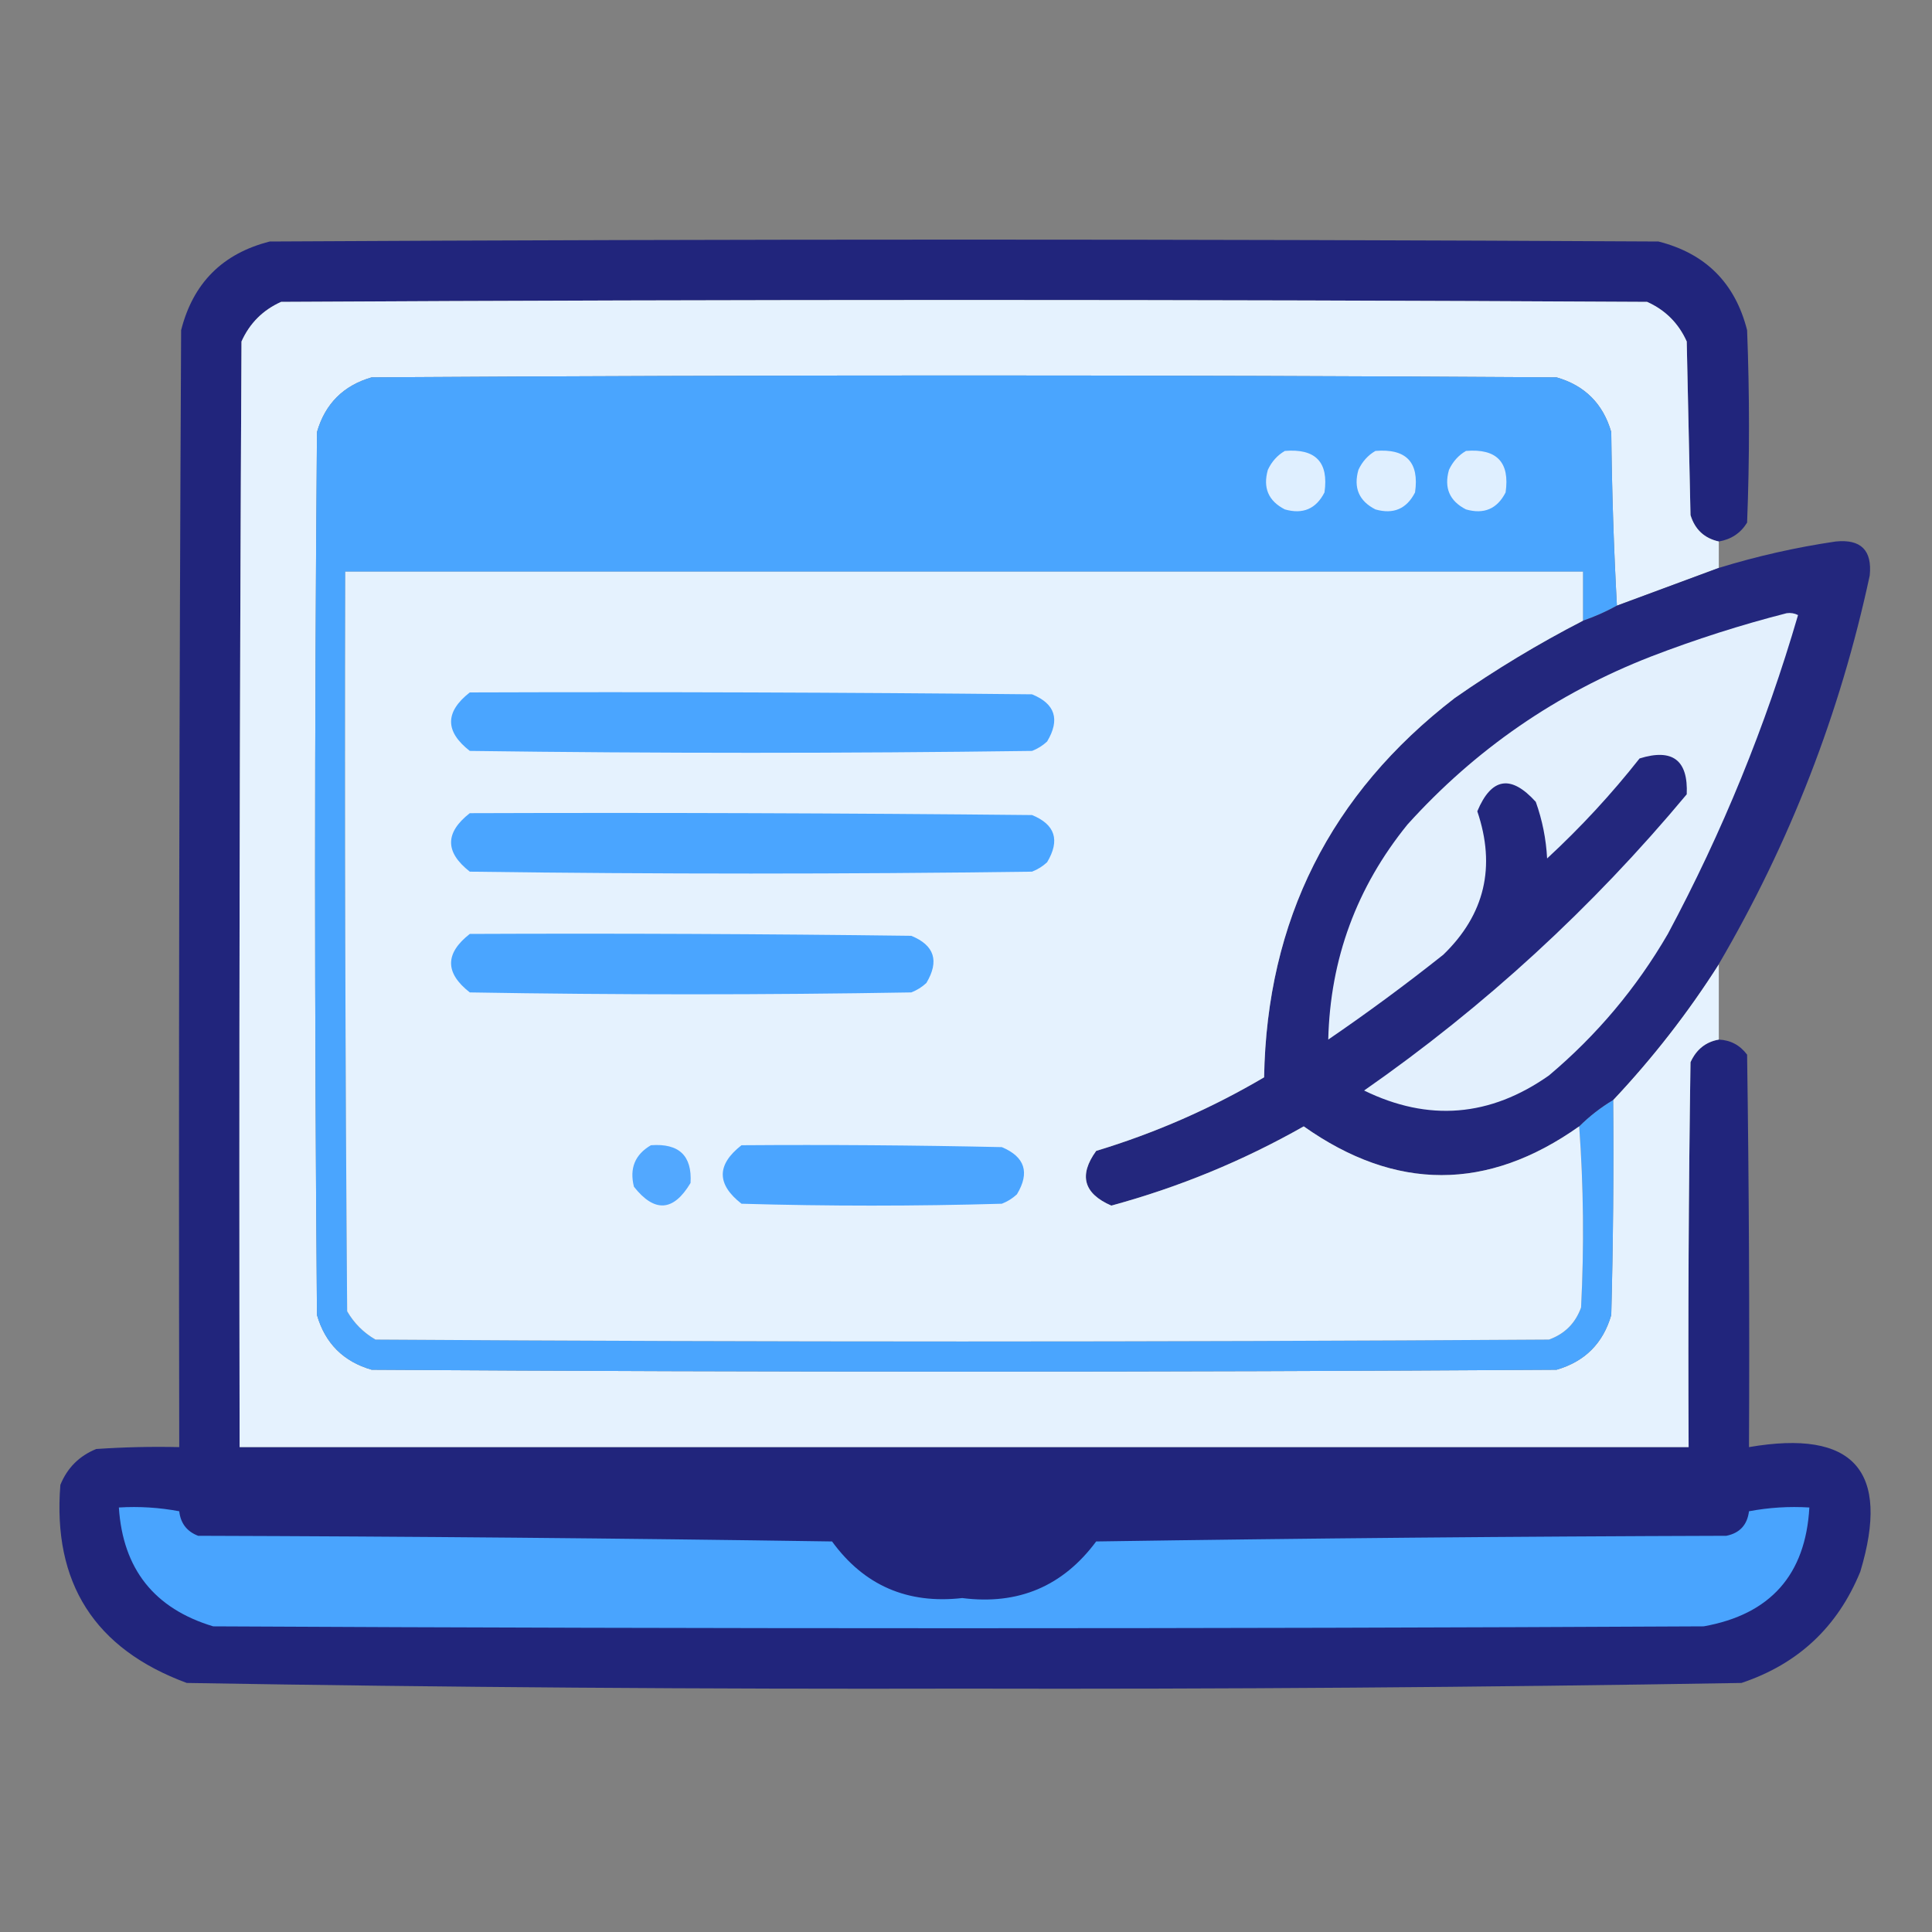
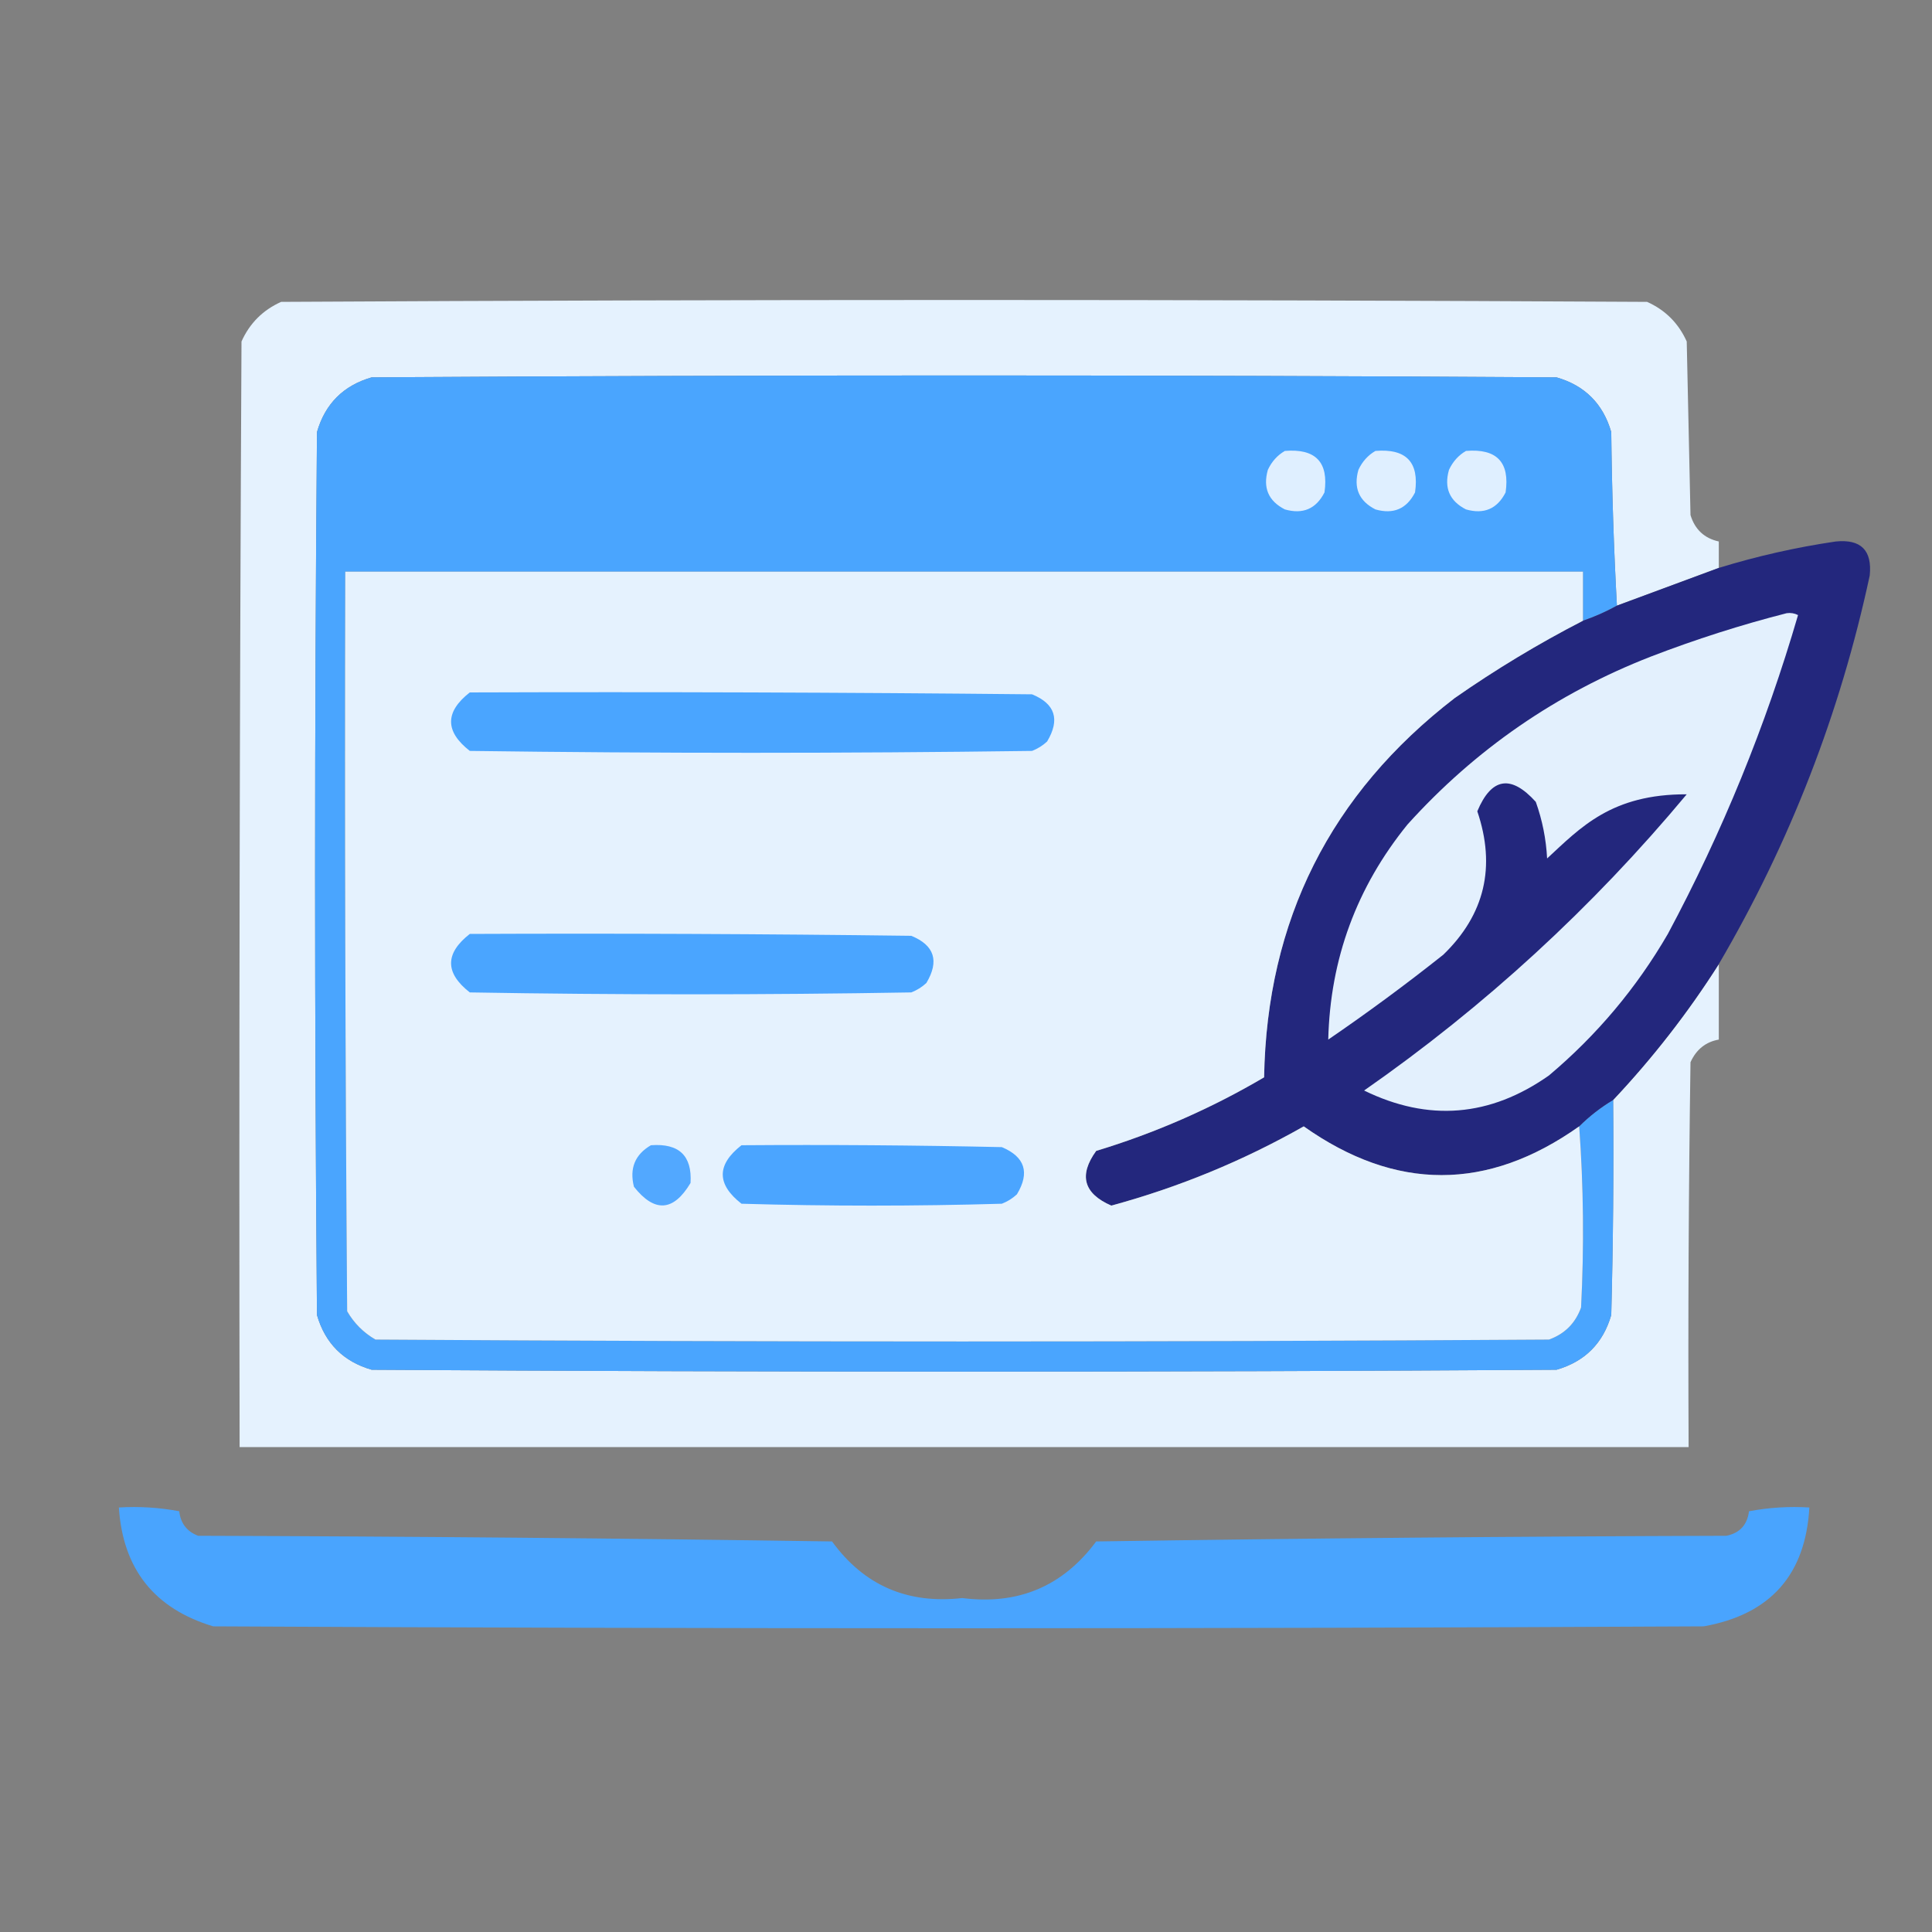
<svg xmlns="http://www.w3.org/2000/svg" version="1.1" width="512px" height="512px" style="shape-rendering:geometricPrecision; text-rendering:geometricPrecision; image-rendering:optimizeQuality; fill-rule:evenodd; clip-rule:evenodd">
  <rect width="100%" height="100%" fill="#808080" stroke="none" />
  <g>
-     <path style="opacity:0.998" fill="#21257c" d="M 455.5,143.5 C 451.671,142.657 449.171,140.323 448,136.5C 447.667,121.167 447.333,105.833 447,90.5C 444.833,85.667 441.333,82.167 436.5,80C 315.833,79.333 195.167,79.333 74.5,80C 69.667,82.167 66.167,85.667 64,90.5C 63.5,188.166 63.333,285.833 63.5,383.5C 191.5,383.5 319.5,383.5 447.5,383.5C 447.333,349.498 447.5,315.498 448,281.5C 449.542,278.108 452.042,276.108 455.5,275.5C 458.617,275.642 461.117,276.976 463,279.5C 463.5,314.165 463.667,348.832 463.5,383.5C 491.233,378.727 501.066,389.727 493,416.5C 487.011,431.155 476.511,440.989 461.5,446C 392.877,447.16 324.21,447.66 255.5,447.5C 186.79,447.66 118.123,447.16 49.5,446C 25.075,436.988 13.909,419.488 16,393.5C 17.833,389 21,385.833 25.5,384C 32.826,383.5 40.159,383.334 47.5,383.5C 47.333,284.833 47.5,186.166 48,87.5C 51.167,75 59,67.167 71.5,64C 194.167,63.333 316.833,63.333 439.5,64C 452,67.167 459.833,75 463,87.5C 463.667,104.5 463.667,121.5 463,138.5C 461.287,141.278 458.787,142.945 455.5,143.5 Z" />
-   </g>
+     </g>
  <g>
    <path style="opacity:1" fill="#e5f2fe" d="M 455.5,143.5 C 455.5,145.833 455.5,148.167 455.5,150.5C 446.575,153.811 437.575,157.144 428.5,160.5C 427.669,145.339 427.169,130.005 427,114.5C 424.833,107 420,102.167 412.5,100C 307.833,99.333 203.167,99.333 98.5,100C 91,102.167 86.167,107 84,114.5C 83.333,192.5 83.333,270.5 84,348.5C 86.167,356 91,360.833 98.5,363C 203.167,363.667 307.833,363.667 412.5,363C 420,360.833 424.833,356 427,348.5C 427.5,329.503 427.667,310.503 427.5,291.5C 438.01,280.334 447.344,268.334 455.5,255.5C 455.5,262.167 455.5,268.833 455.5,275.5C 452.042,276.108 449.542,278.108 448,281.5C 447.5,315.498 447.333,349.498 447.5,383.5C 319.5,383.5 191.5,383.5 63.5,383.5C 63.333,285.833 63.5,188.166 64,90.5C 66.167,85.667 69.667,82.167 74.5,80C 195.167,79.333 315.833,79.333 436.5,80C 441.333,82.167 444.833,85.667 447,90.5C 447.333,105.833 447.667,121.167 448,136.5C 449.171,140.323 451.671,142.657 455.5,143.5 Z" />
  </g>
  <g>
    <path style="opacity:1" fill="#4aa5fe" d="M 428.5,160.5 C 425.686,162.07 422.686,163.403 419.5,164.5C 419.5,160.167 419.5,155.833 419.5,151.5C 310.167,151.5 200.833,151.5 91.5,151.5C 91.333,216.834 91.5,282.168 92,347.5C 93.833,350.667 96.333,353.167 99.5,355C 203.167,355.667 306.833,355.667 410.5,355C 414.667,353.5 417.5,350.667 419,346.5C 419.828,330.328 419.661,314.328 418.5,298.5C 421.19,295.815 424.19,293.482 427.5,291.5C 427.667,310.503 427.5,329.503 427,348.5C 424.833,356 420,360.833 412.5,363C 307.833,363.667 203.167,363.667 98.5,363C 91,360.833 86.167,356 84,348.5C 83.333,270.5 83.333,192.5 84,114.5C 86.167,107 91,102.167 98.5,100C 203.167,99.333 307.833,99.333 412.5,100C 420,102.167 424.833,107 427,114.5C 427.169,130.005 427.669,145.339 428.5,160.5 Z" />
  </g>
  <g>
    <path style="opacity:1" fill="#dfefff" d="M 340.5,119.5 C 348.658,118.823 352.158,122.49 351,130.5C 348.774,134.861 345.274,136.361 340.5,135C 336.139,132.774 334.639,129.274 336,124.5C 337.025,122.313 338.525,120.646 340.5,119.5 Z" />
  </g>
  <g>
    <path style="opacity:1" fill="#dfefff" d="M 364.5,119.5 C 372.658,118.823 376.158,122.49 375,130.5C 372.774,134.861 369.274,136.361 364.5,135C 360.139,132.774 358.639,129.274 360,124.5C 361.025,122.313 362.525,120.646 364.5,119.5 Z" />
  </g>
  <g>
    <path style="opacity:1" fill="#dfefff" d="M 388.5,119.5 C 396.658,118.823 400.158,122.49 399,130.5C 396.774,134.861 393.274,136.361 388.5,135C 384.139,132.774 382.639,129.274 384,124.5C 385.025,122.313 386.525,120.646 388.5,119.5 Z" />
  </g>
  <g>
    <path style="opacity:0.997" fill="#23277d" d="M 455.5,255.5 C 447.344,268.334 438.01,280.334 427.5,291.5C 424.19,293.482 421.19,295.815 418.5,298.5C 394.2,315.726 369.867,315.726 345.5,298.5C 329.371,307.653 312.371,314.653 294.5,319.5C 287.159,316.29 285.826,311.456 290.5,305C 306.141,300.261 320.974,293.761 335,285.5C 335.725,243.883 352.558,210.383 385.5,185C 396.431,177.373 407.765,170.54 419.5,164.5C 422.686,163.403 425.686,162.07 428.5,160.5C 437.575,157.144 446.575,153.811 455.5,150.5C 465.644,147.381 475.977,145.048 486.5,143.5C 493.167,142.833 496.167,145.833 495.5,152.5C 487.662,189.023 474.328,223.356 455.5,255.5 Z" />
  </g>
  <g>
    <path style="opacity:1" fill="#e5f2fe" d="M 419.5,164.5 C 407.765,170.54 396.431,177.373 385.5,185C 352.558,210.383 335.725,243.883 335,285.5C 320.974,293.761 306.141,300.261 290.5,305C 285.826,311.456 287.159,316.29 294.5,319.5C 312.371,314.653 329.371,307.653 345.5,298.5C 369.867,315.726 394.2,315.726 418.5,298.5C 419.661,314.328 419.828,330.328 419,346.5C 417.5,350.667 414.667,353.5 410.5,355C 306.833,355.667 203.167,355.667 99.5,355C 96.333,353.167 93.833,350.667 92,347.5C 91.5,282.168 91.333,216.834 91.5,151.5C 200.833,151.5 310.167,151.5 419.5,151.5C 419.5,155.833 419.5,160.167 419.5,164.5 Z" />
  </g>
  <g>
-     <path style="opacity:1" fill="#e3f0fd" d="M 473.5,162.5 C 474.552,162.351 475.552,162.517 476.5,163C 467.93,192.378 456.43,220.545 442,247.5C 433.697,261.806 423.197,274.306 410.5,285C 394.89,295.995 378.557,297.329 361.5,289C 393.455,266.716 421.955,240.55 447,210.5C 447.408,201.446 443.242,198.279 434.5,201C 427.069,210.434 418.902,219.268 410,227.5C 409.732,222.35 408.732,217.35 407,212.5C 400.417,205.218 395.251,206.052 391.5,215C 396.477,229.703 393.477,242.37 382.5,253C 372.6,260.866 362.434,268.366 352,275.5C 352.518,254.127 359.518,235.127 373,218.5C 390.966,198.596 412.466,183.763 437.5,174C 449.392,169.423 461.392,165.59 473.5,162.5 Z" />
+     <path style="opacity:1" fill="#e3f0fd" d="M 473.5,162.5 C 474.552,162.351 475.552,162.517 476.5,163C 467.93,192.378 456.43,220.545 442,247.5C 433.697,261.806 423.197,274.306 410.5,285C 394.89,295.995 378.557,297.329 361.5,289C 393.455,266.716 421.955,240.55 447,210.5C 427.069,210.434 418.902,219.268 410,227.5C 409.732,222.35 408.732,217.35 407,212.5C 400.417,205.218 395.251,206.052 391.5,215C 396.477,229.703 393.477,242.37 382.5,253C 372.6,260.866 362.434,268.366 352,275.5C 352.518,254.127 359.518,235.127 373,218.5C 390.966,198.596 412.466,183.763 437.5,174C 449.392,169.423 461.392,165.59 473.5,162.5 Z" />
  </g>
  <g>
    <path style="opacity:1" fill="#4aa5ff" d="M 124.5,183.5 C 174.168,183.333 223.834,183.5 273.5,184C 279.643,186.508 280.976,190.675 277.5,196.5C 276.335,197.584 275.002,198.417 273.5,199C 223.833,199.667 174.167,199.667 124.5,199C 117.888,193.836 117.888,188.67 124.5,183.5 Z" />
  </g>
  <g>
-     <path style="opacity:1" fill="#4aa5ff" d="M 124.5,215.5 C 174.168,215.333 223.834,215.5 273.5,216C 279.643,218.508 280.976,222.675 277.5,228.5C 276.335,229.584 275.002,230.417 273.5,231C 223.833,231.667 174.167,231.667 124.5,231C 117.888,225.836 117.888,220.67 124.5,215.5 Z" />
-   </g>
+     </g>
  <g>
    <path style="opacity:1" fill="#4aa5ff" d="M 124.5,247.5 C 163.501,247.333 202.501,247.5 241.5,248C 247.643,250.508 248.976,254.675 245.5,260.5C 244.335,261.584 243.002,262.417 241.5,263C 202.5,263.667 163.5,263.667 124.5,263C 117.888,257.836 117.888,252.67 124.5,247.5 Z" />
  </g>
  <g>
    <path style="opacity:1" fill="#4ba5ff" d="M 196.5,303.5 C 219.502,303.333 242.502,303.5 265.5,304C 271.629,306.581 272.962,310.748 269.5,316.5C 268.335,317.584 267.002,318.417 265.5,319C 242.5,319.667 219.5,319.667 196.5,319C 189.888,313.836 189.888,308.67 196.5,303.5 Z" />
  </g>
  <g>
    <path style="opacity:1" fill="#52a8ff" d="M 172.5,303.5 C 179.943,302.938 183.443,306.271 183,313.5C 178.471,321.089 173.471,321.422 168,314.5C 166.776,309.626 168.276,305.959 172.5,303.5 Z" />
  </g>
  <g>
    <path style="opacity:1" fill="#49a4fe" d="M 31.5,399.5 C 36.875,399.172 42.208,399.505 47.5,400.5C 47.861,403.692 49.528,405.859 52.5,407C 108.503,407.167 164.503,407.667 220.5,408.5C 228.974,420.147 240.474,425.147 255,423.5C 269.836,425.394 281.669,420.394 290.5,408.5C 346.164,407.667 401.83,407.167 457.5,407C 461.041,406.291 463.041,404.124 463.5,400.5C 468.792,399.505 474.125,399.172 479.5,399.5C 478.494,417.342 469.16,427.842 451.5,431C 319.833,431.667 188.167,431.667 56.5,431C 40.897,426.302 32.563,415.802 31.5,399.5 Z" />
  </g>
</svg>